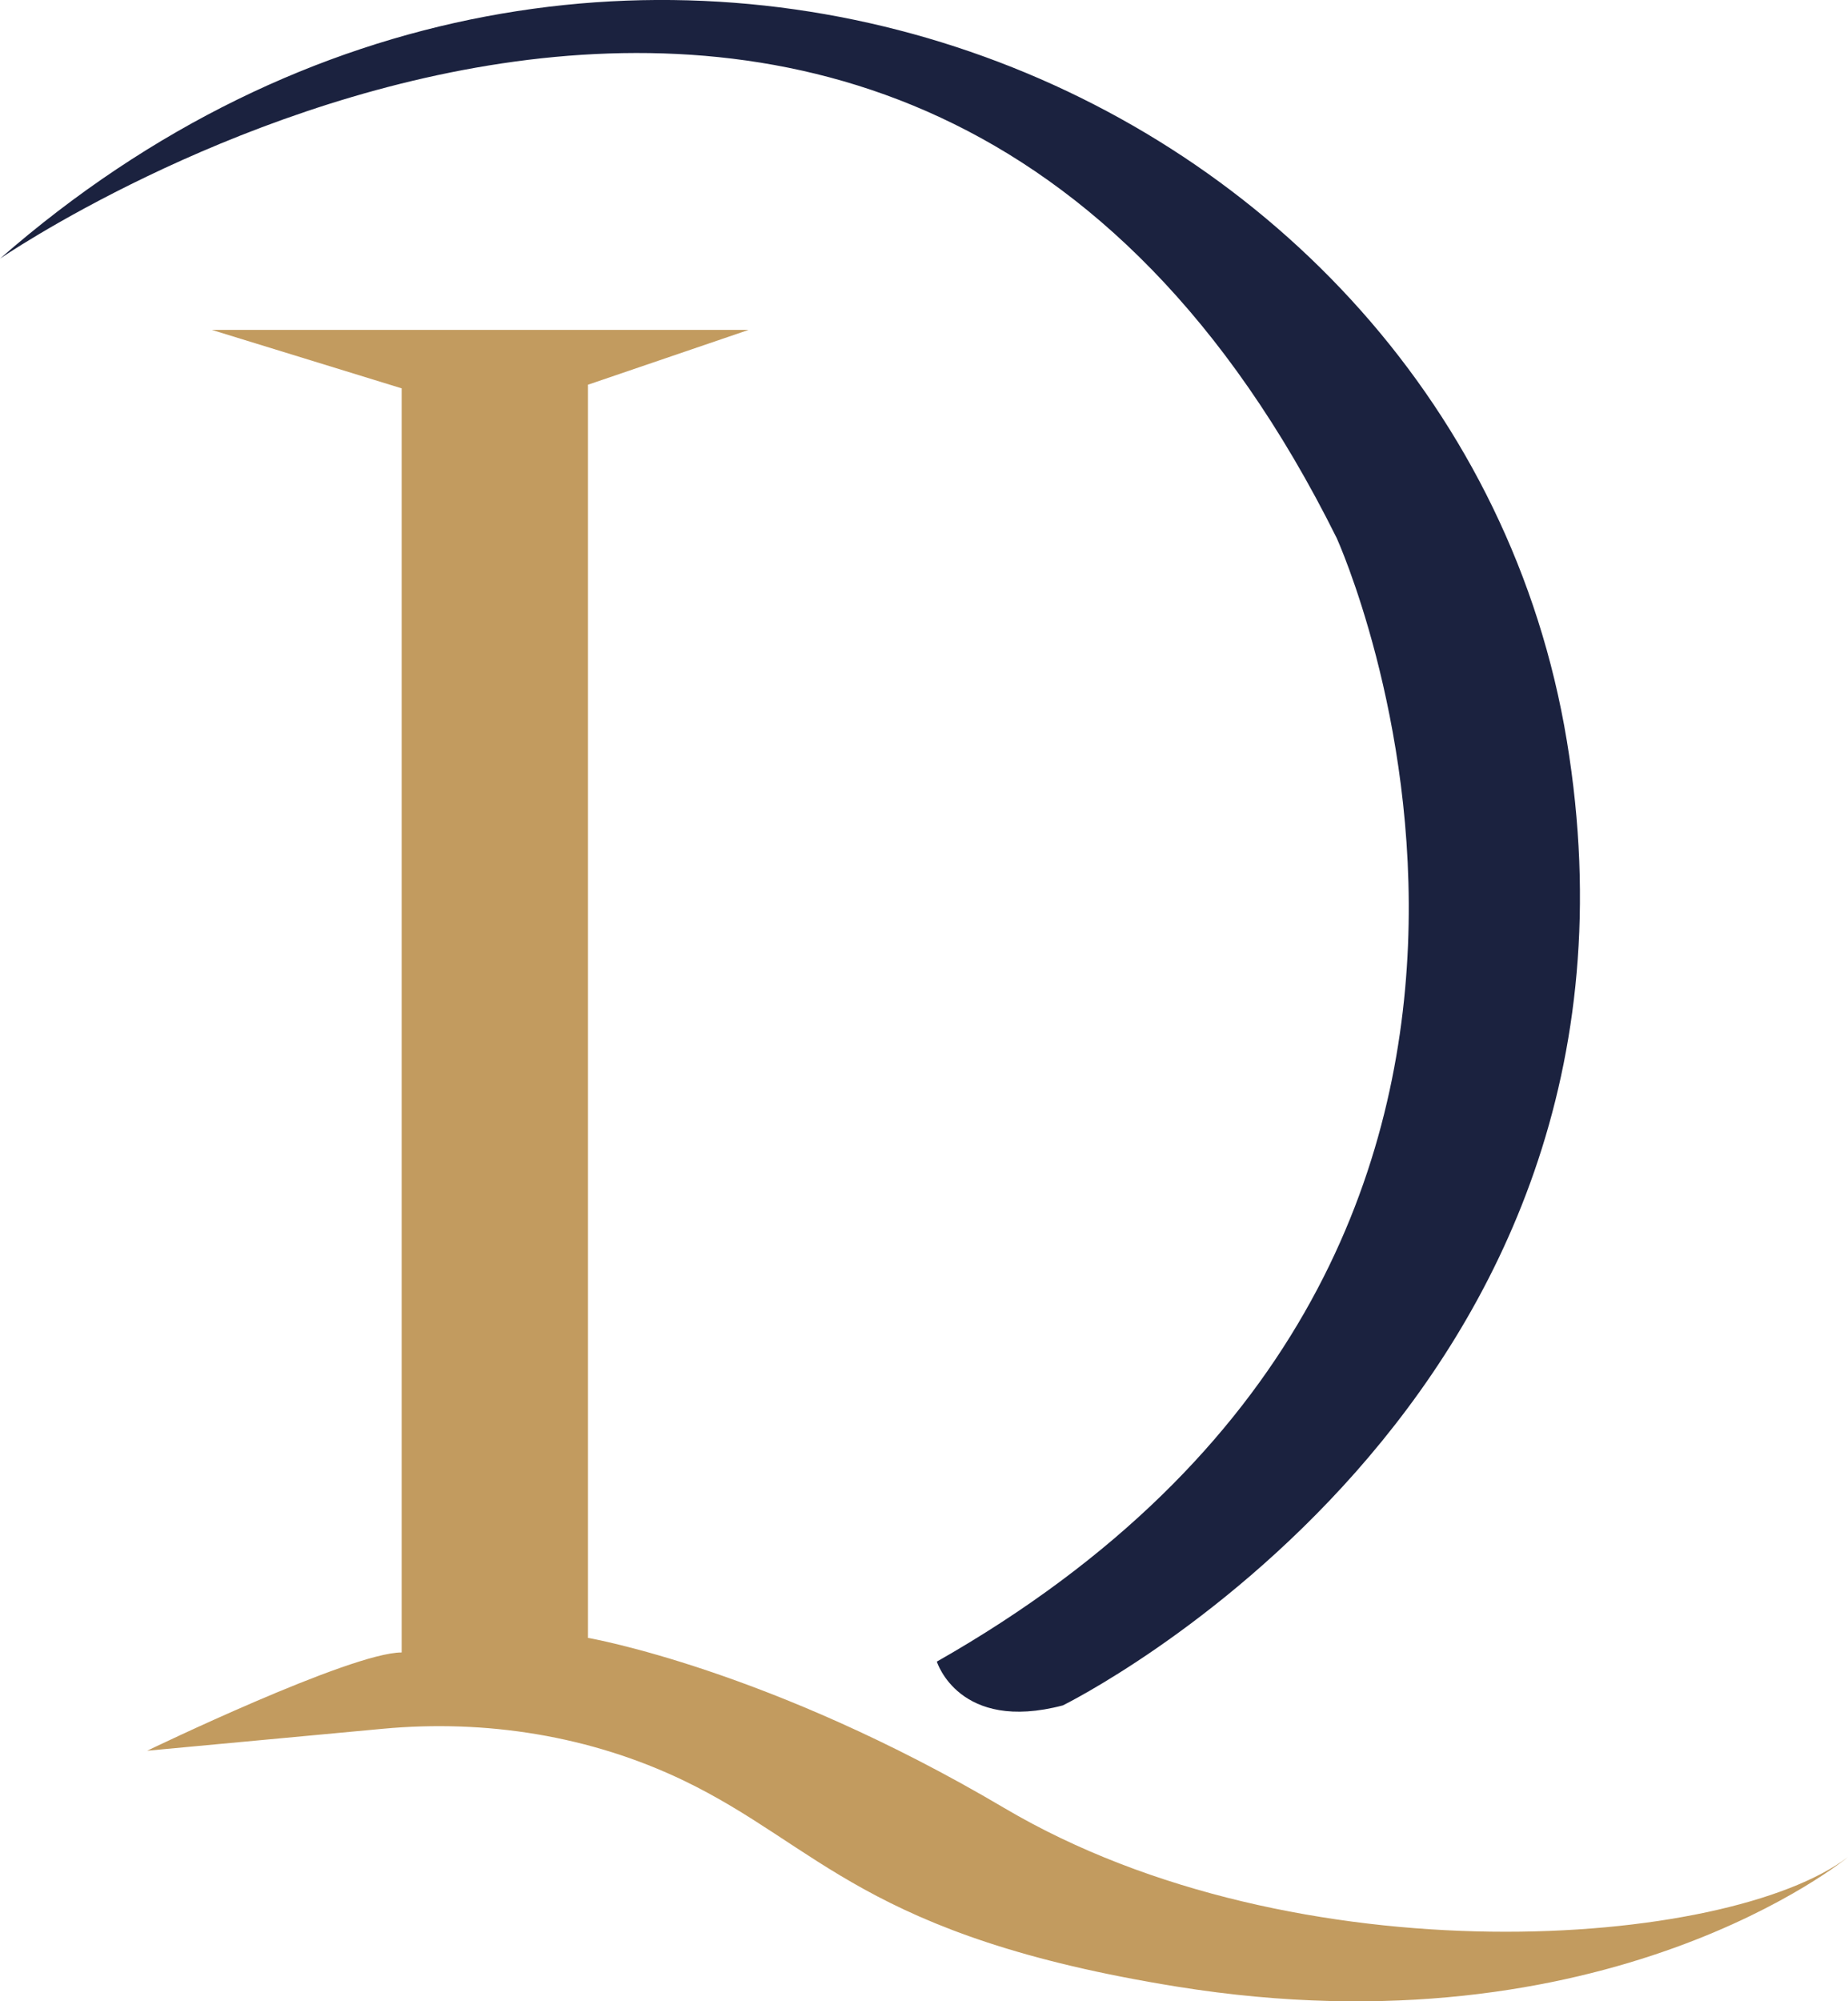
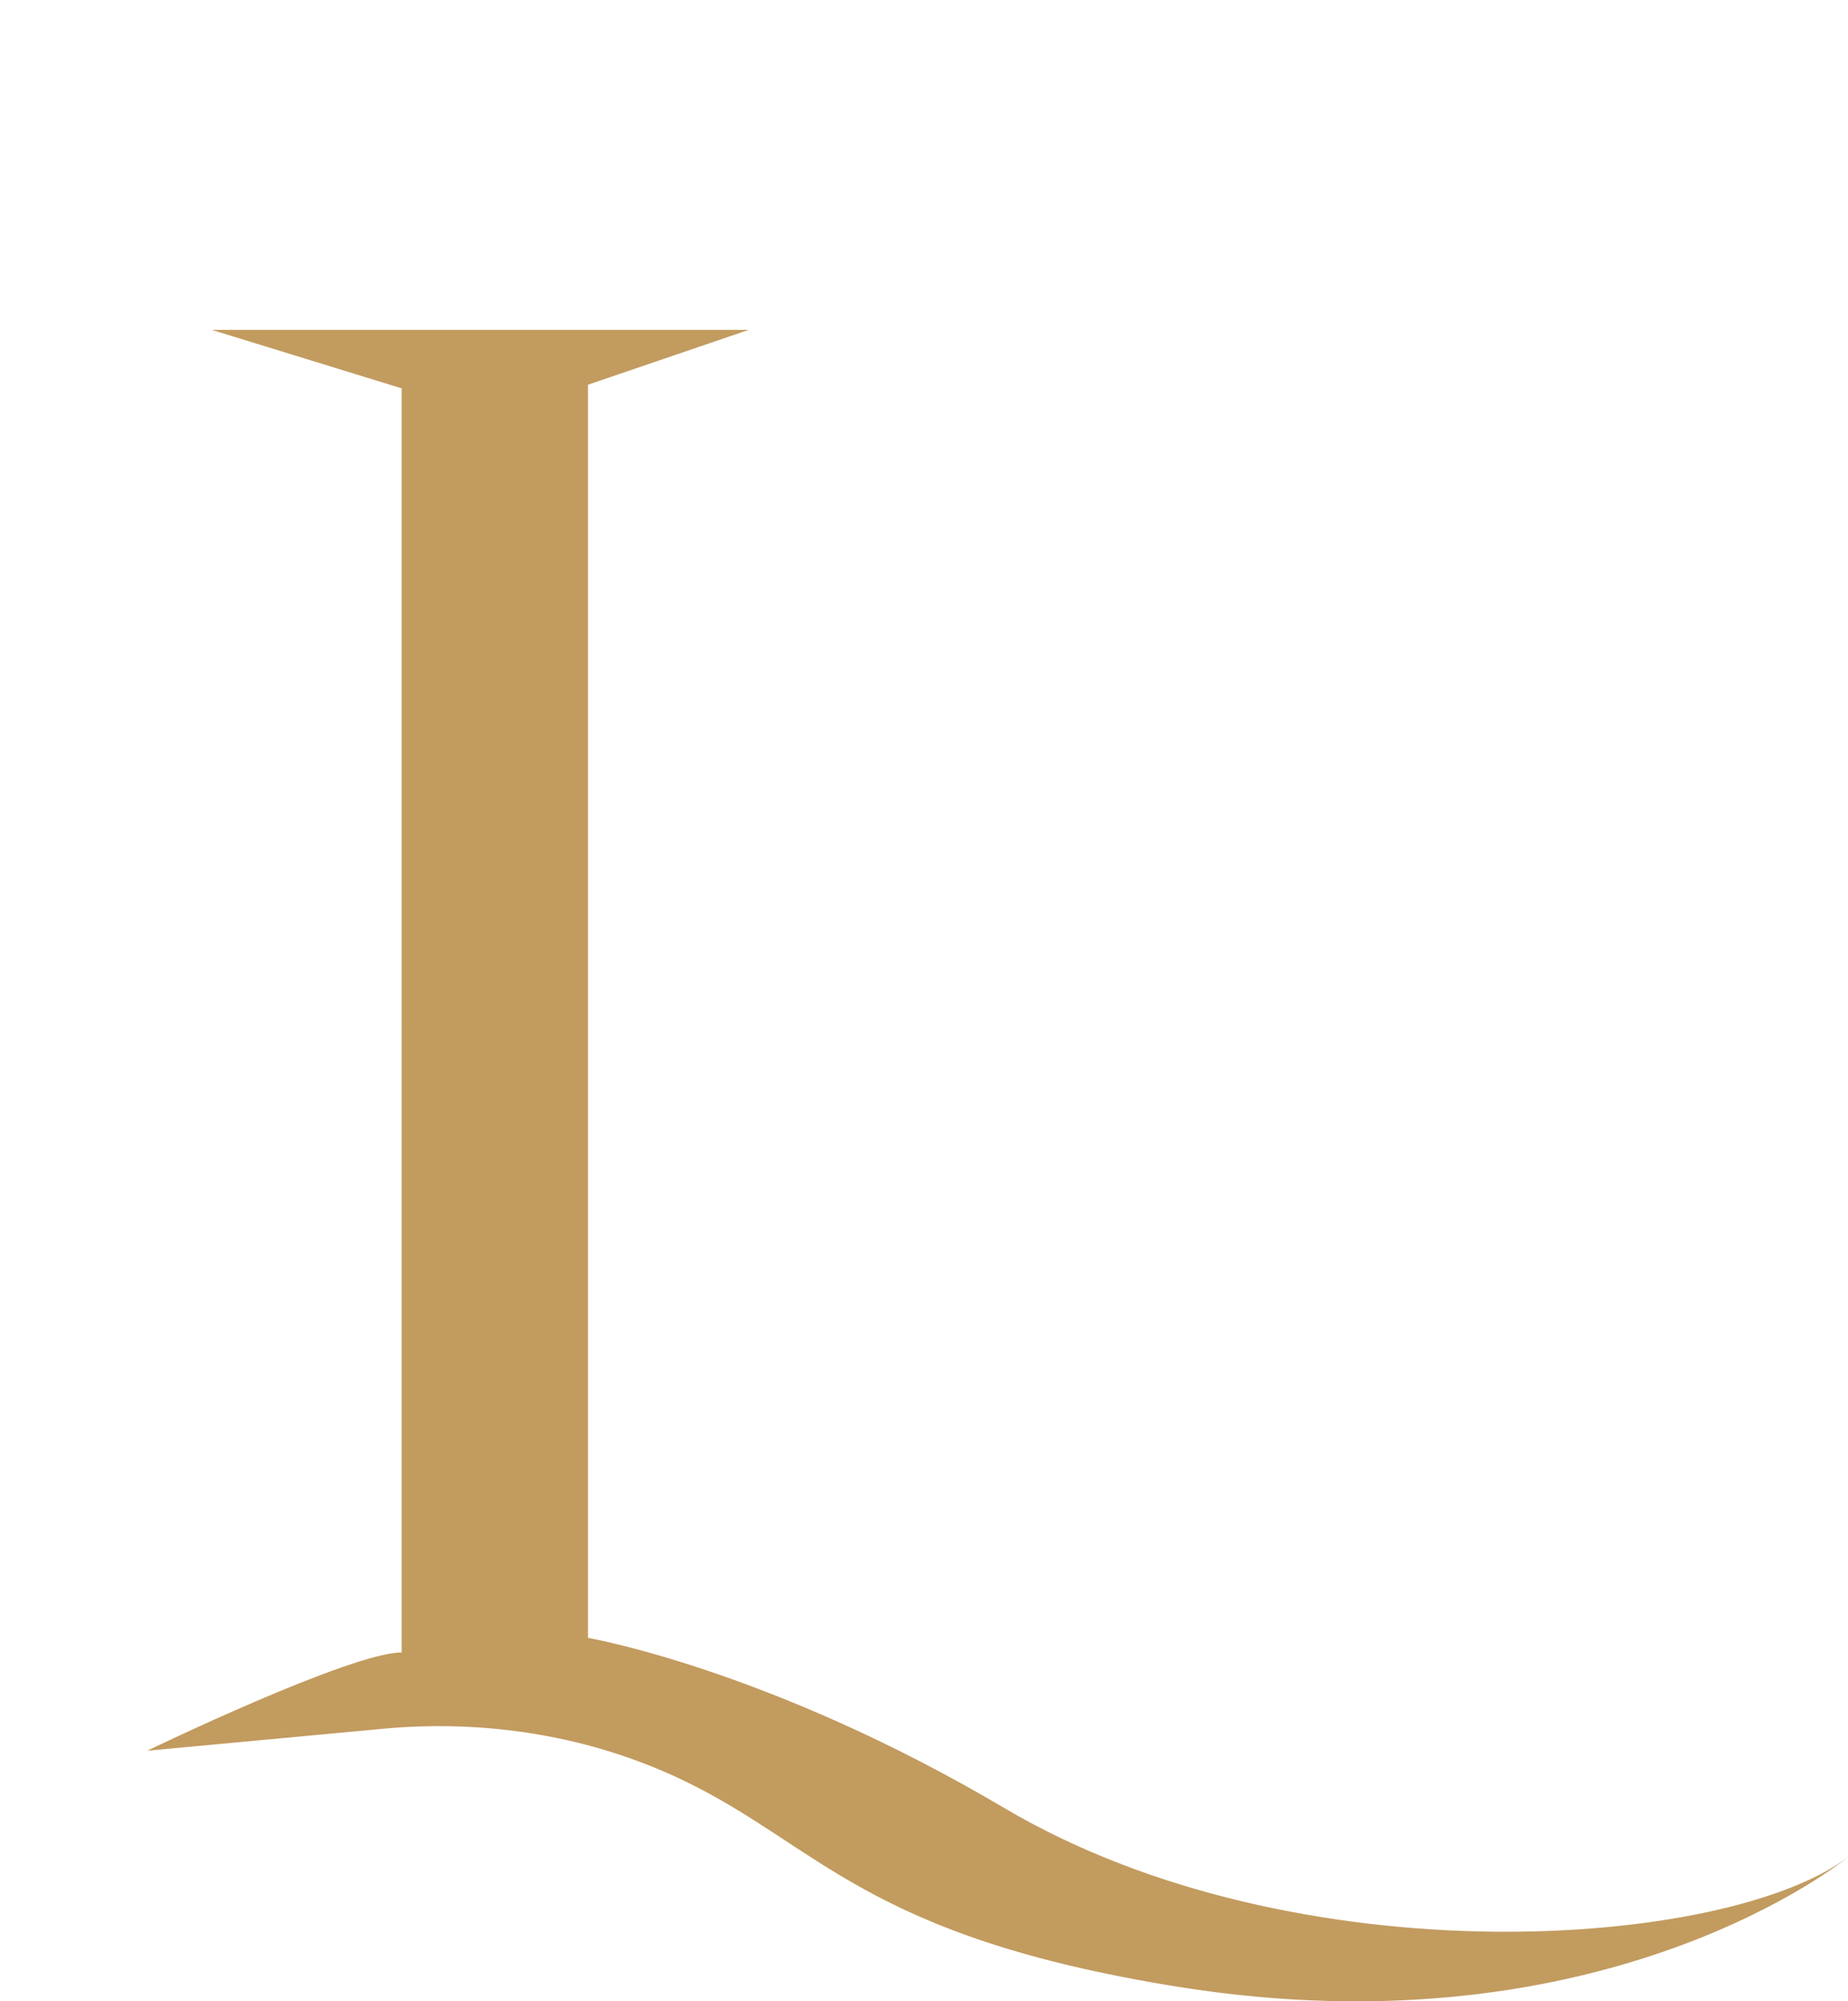
<svg xmlns="http://www.w3.org/2000/svg" id="Camada_2" data-name="Camada 2" viewBox="0 0 167.61 181.45">
  <defs>
    <style>      .cls-1 {        fill: #1b223f;      }      .cls-2 {        fill: #c29b5f;      }    </style>
  </defs>
  <g id="Camada_1-2" data-name="Camada 1">
    <g>
-       <path class="cls-1" d="M0,23.45s80.99-55.65,121.24,25.34c0,0,29.32,64.59-36.27,101.86,0,0,1.99,6.46,11.43,3.97,0,0,55.65-27.33,45.71-87.45C132.17,7.05,55.15-24.75,0,23.45Z" />
      <path class="cls-2" d="M19.21,29.91h48.69l-14.57,4.97v113.62s16.43,2.82,37.75,15.42c26.54,15.68,65.6,12.74,76.53,4.45,0,0-21.76,18.04-60.85,11.75-28.34-4.56-32.42-12.75-44.74-18.68-8.47-4.07-17.95-5.57-27.3-4.7l-21.37,1.99s18.44-8.91,23.08-8.91V35.21l-17.22-5.3Z" />
    </g>
  </g>
</svg>